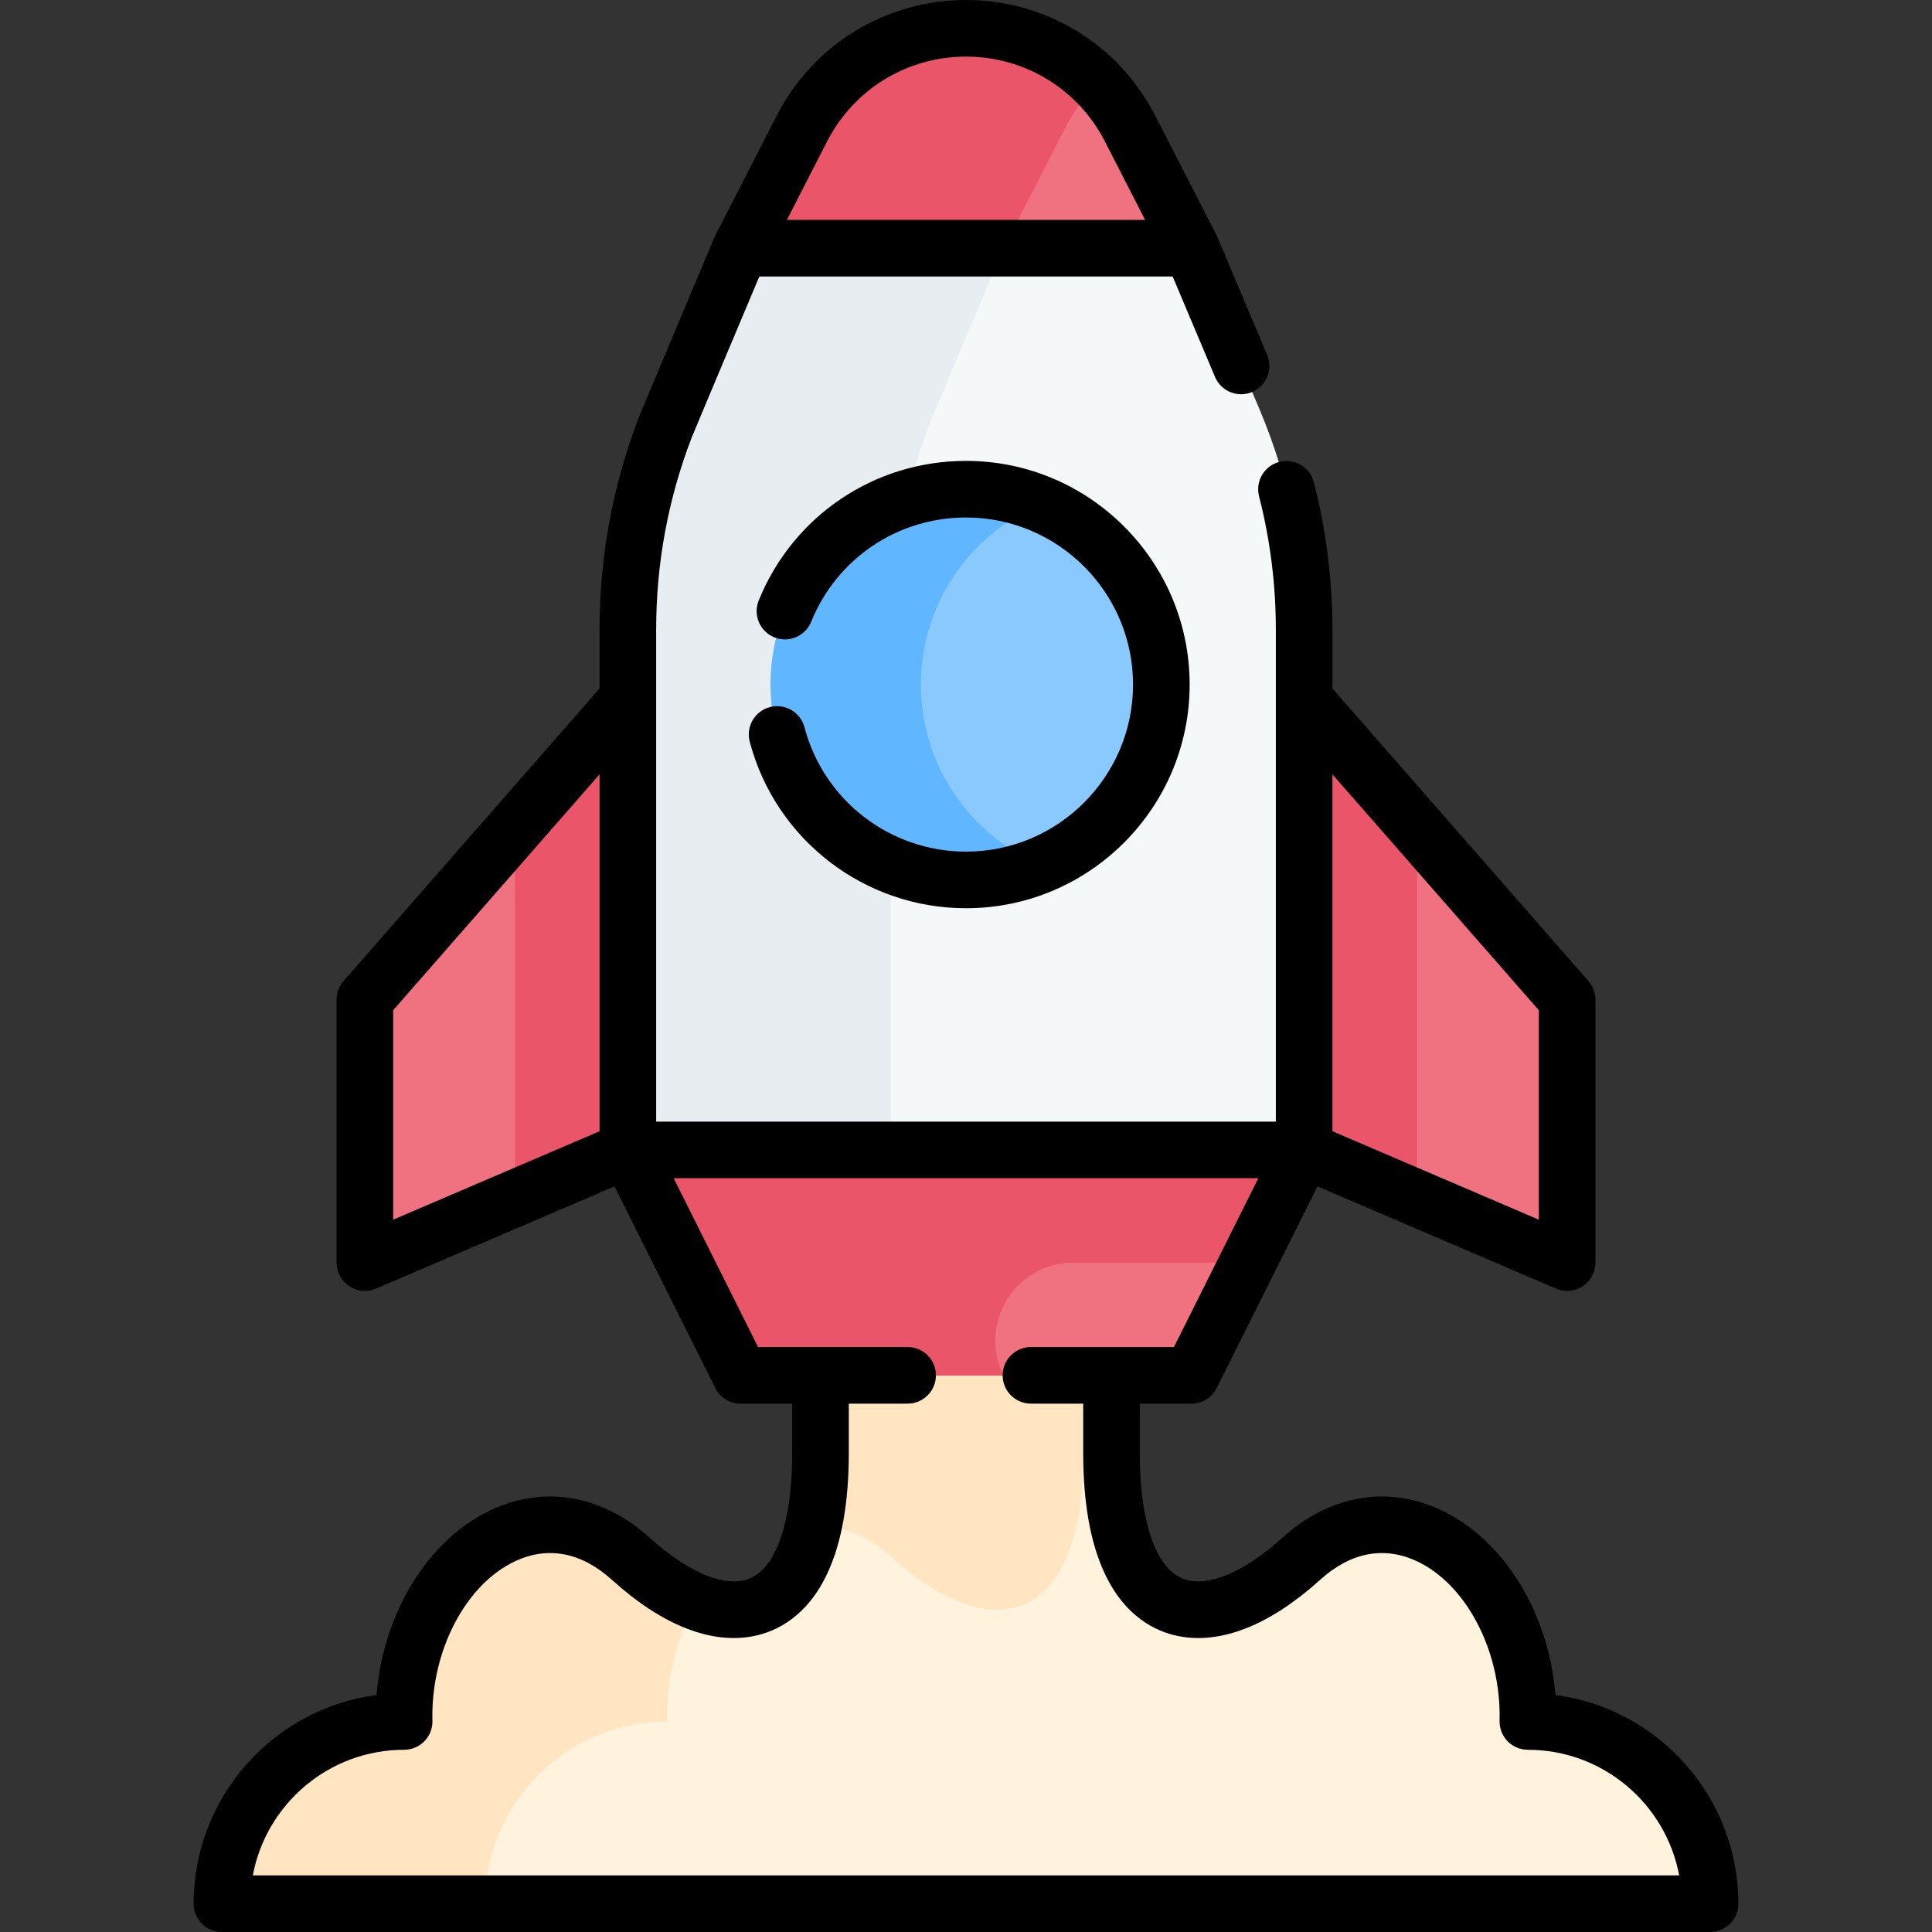
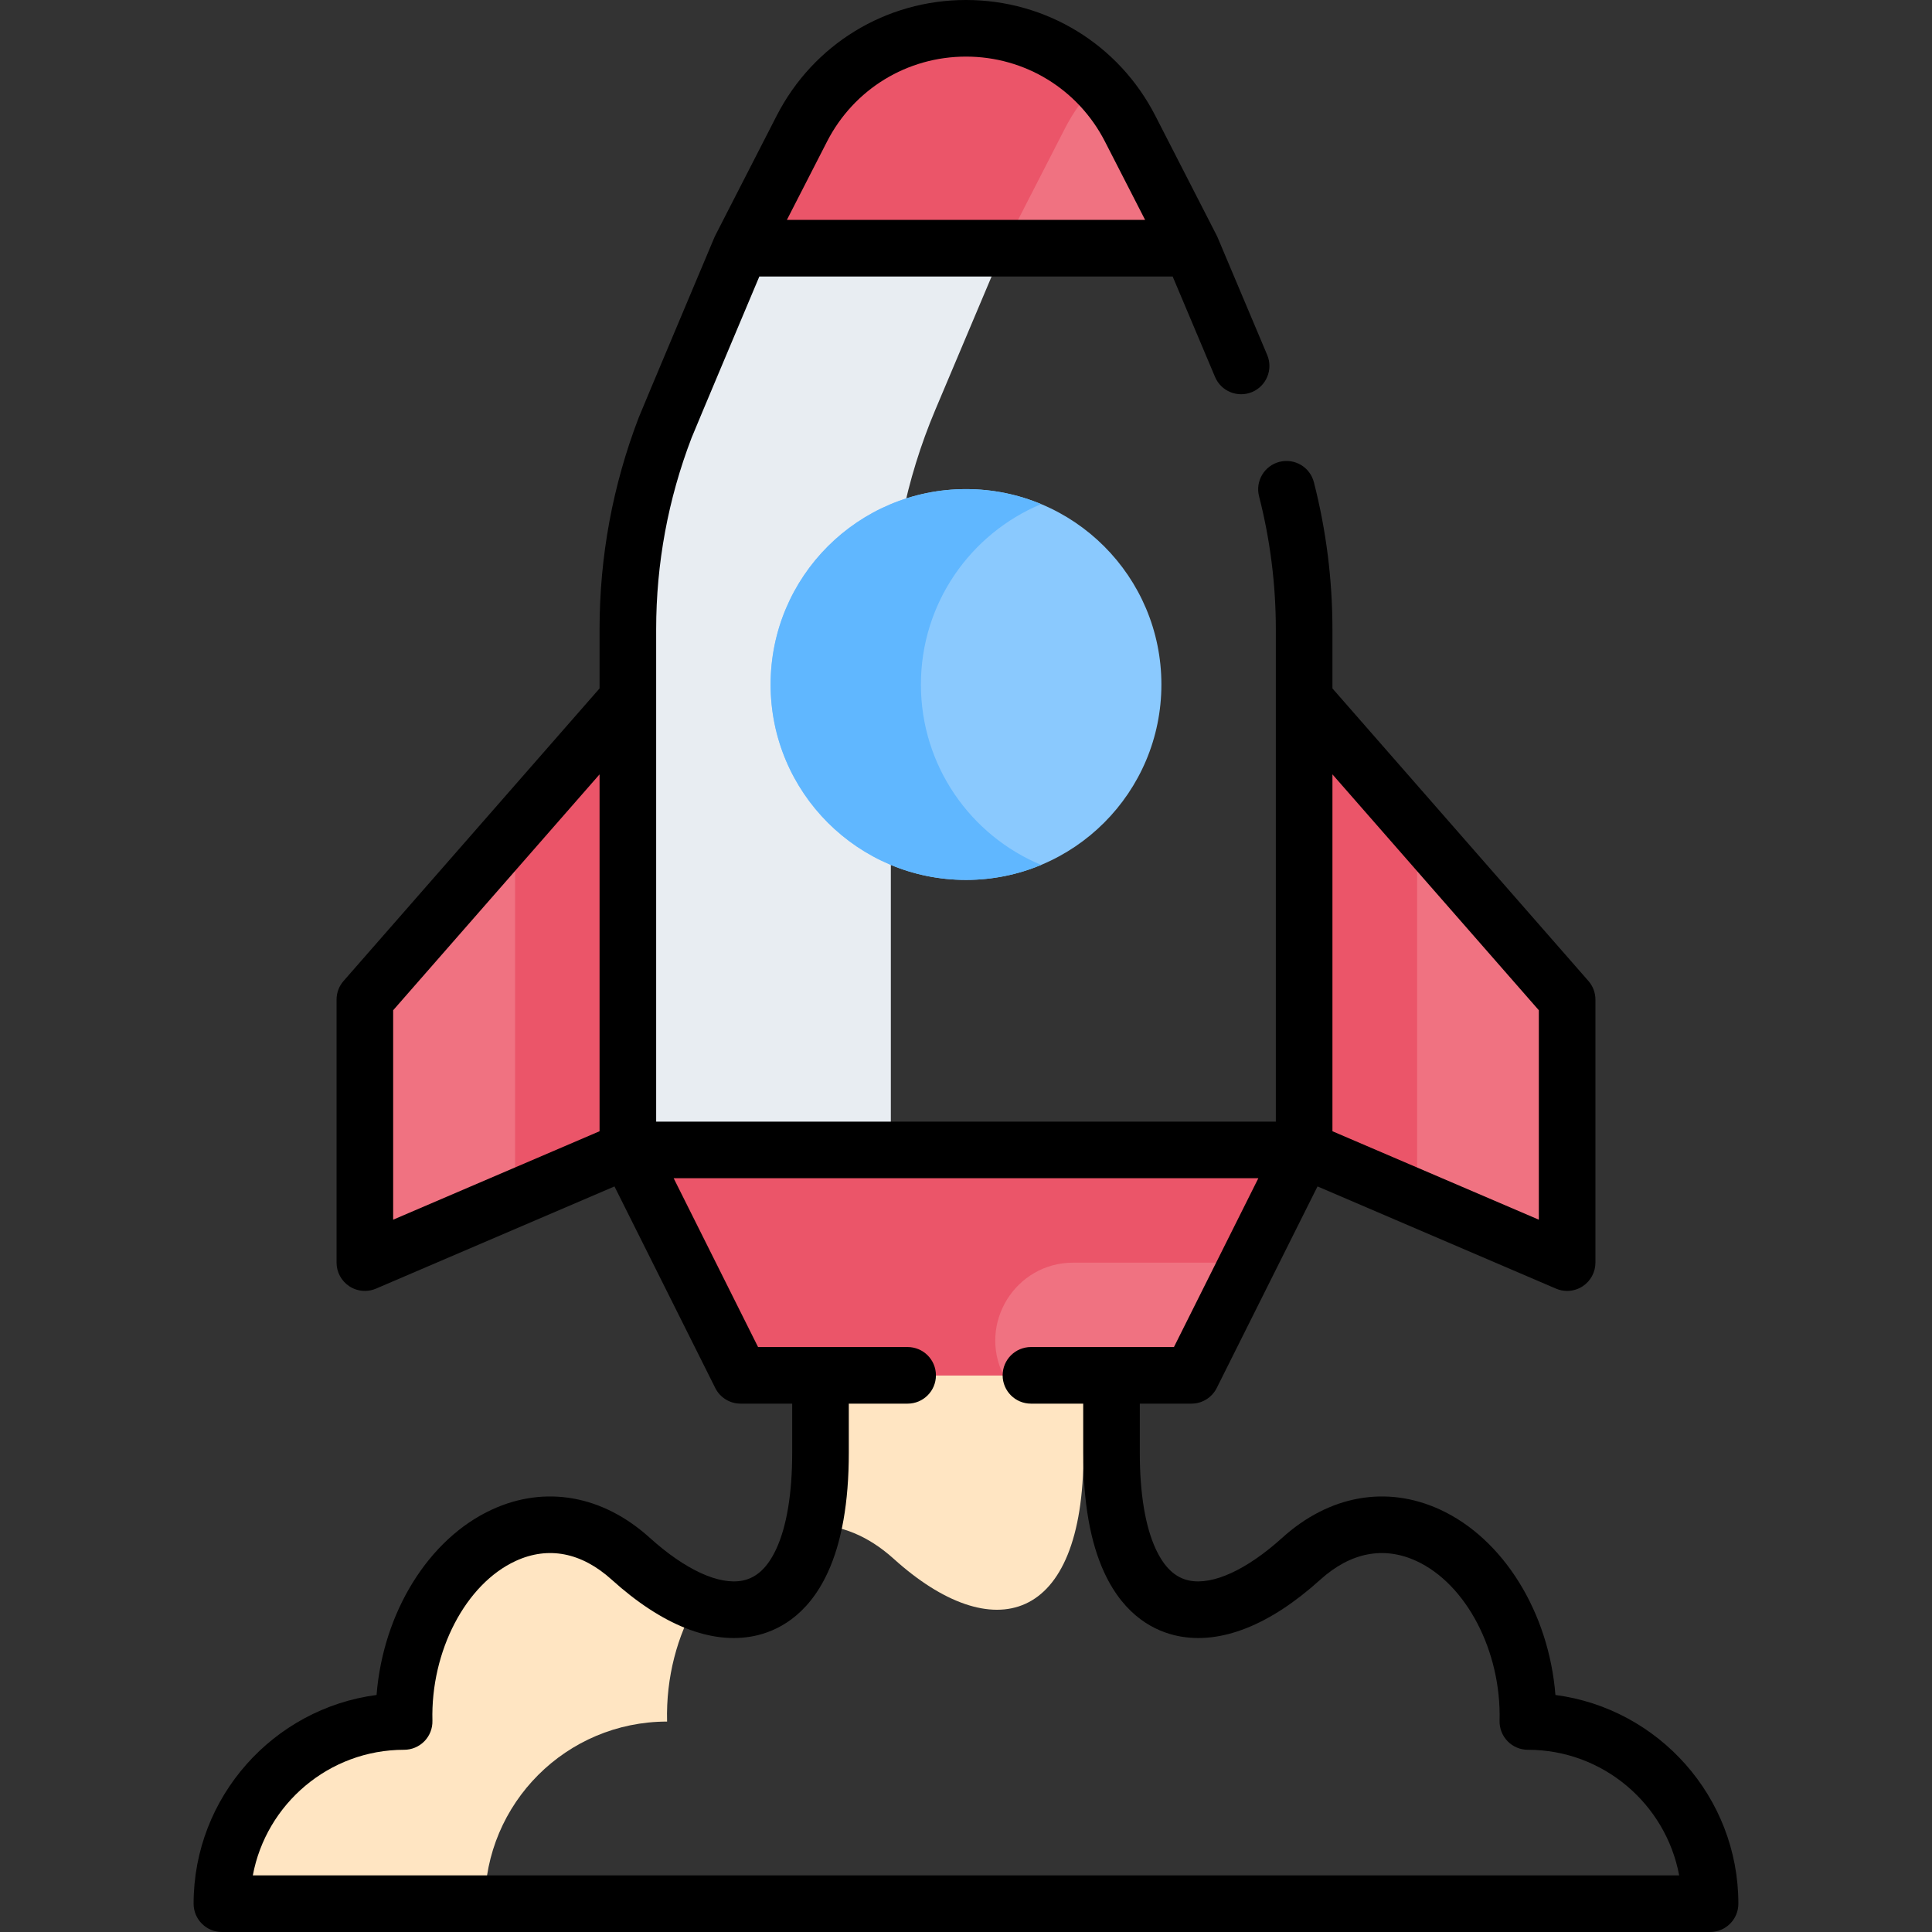
<svg xmlns="http://www.w3.org/2000/svg" id="Capa_1" height="512" viewBox="0 0 512 512" width="512">
  <rect x="0" y="0" width="512" height="512" fill="#333333" stroke="none" />
  <g>
    <g>
-       <path d="m453.218 504.531h-394.436c0-26.677 21.629-48.296 48.296-48.296-.986-38.169 32.871-67.704 60.047-43.148 26.07 23.561 50.308 17.596 50.308-28.012v-20.583h77.135v20.583c0 45.608 24.238 51.572 50.308 28.012 27.175-24.556 61.033 4.979 60.047 43.148 26.666 0 48.295 21.619 48.295 48.296z" fill="#fff3de" />
      <path d="m184.671 424.579c-5.148 8.823-8.195 19.826-7.887 31.656-26.668 0-48.296 21.619-48.296 48.296h-69.706c0-26.677 21.629-48.296 48.296-48.296-.986-38.169 32.871-67.704 60.047-43.148 6.045 5.457 11.979 9.331 17.546 11.492z" fill="#ffe5c2" />
      <path d="m217.433 364.492h69.706v20.583c0 45.608-24.238 51.572-50.308 28.012-6.871-6.204-14.15-8.962-21.201-8.992 1.175-5.337 1.802-11.661 1.802-19.02v-20.583z" fill="#ffe5c2" />
      <path d="m256 7.468c-18.339 0-35.135 10.265-43.501 26.585l-16.247 31.697h119.496l-16.247-31.697c-8.366-16.32-25.162-26.585-43.501-26.585z" fill="#f07281" />
      <path d="m290.853 22.087c-3.426 3.475-6.353 7.498-8.643 11.97l-16.252 31.696h-69.706l16.252-31.696c8.364-16.322 25.153-26.589 43.496-26.589 13.314 0 25.811 5.408 34.853 14.619z" fill="#eb5569" />
-       <path d="m315.748 364.49h-119.496l-29.874-59.748h179.244z" fill="#f07281" />
+       <path d="m315.748 364.49h-119.496l-29.874-59.748z" fill="#f07281" />
      <path d="m345.622 304.744-29.874 59.748h-119.496l-29.874-59.748z" fill="#f07281" />
      <path d="m415.328 334.616-69.706-29.874v-119.495l69.706 79.663z" fill="#f07281" />
      <path d="m375.496 219.394v98.156l-29.874-12.806v-119.496z" fill="#eb5569" />
      <path d="m96.672 334.616 69.706-29.874v-119.495l-69.706 79.663z" fill="#f07281" />
      <g fill="#eb5569">
-         <path d="m166.378 185.248v119.496l-29.874 12.806v-98.156z" />
        <path d="m345.622 304.744h-109.538-69.706l14.937 29.874 14.937 29.874h69.706c-6.863-13.725 3.118-29.874 18.463-29.874h46.264z" />
        <path d="m375.496 219.394v98.156l-29.874-12.806v-119.496z" />
        <path d="m166.378 185.248v119.496l-29.874 12.806v-98.156z" />
      </g>
-       <path d="m345.622 304.742h-179.244v-137.987c0-19.955 3.998-39.707 11.759-58.091l18.115-42.913h119.496l18.115 42.913c7.76 18.384 11.759 38.136 11.759 58.091z" fill="#f5f8f9" />
      <path d="m265.958 65.753-18.114 42.909c-7.757 18.382-11.76 38.139-11.76 58.095v137.988h-69.706v-137.989c0-19.956 4.003-39.712 11.76-58.095l18.114-42.909h69.706z" fill="#e8edf2" />
      <circle cx="256" cy="181.401" fill="#8ac9fe" r="51.782" />
      <path d="m275.916 229.213c-6.134 2.559-12.856 3.973-19.916 3.973-28.599 0-51.782-23.182-51.782-51.782 0-28.599 23.182-51.782 51.782-51.782 7.06 0 13.782 1.414 19.916 3.973-18.711 7.797-31.866 26.269-31.866 47.808s13.155 40.013 31.866 47.81z" fill="#60b7ff" />
    </g>
    <g>
      <path d="m412.204 449.186c-1.729-21.771-13.692-41.368-30.616-49.149-14.104-6.485-29.325-3.764-41.758 7.47-9.396 8.496-18.399 12.634-24.669 11.354-3.719-.757-6.625-3.5-8.889-8.39-2.756-5.935-4.213-14.721-4.213-25.411v-13.08h13.681c2.841 0 5.438-1.605 6.708-4.146l26.709-53.418 63.196 27.084c.947.406 1.952.606 2.953.606 1.447 0 2.886-.418 4.13-1.239 2.104-1.388 3.371-3.74 3.371-6.261v-69.697c0-1.817-.659-3.572-1.855-4.939l-67.842-77.533v-15.667c0-13.132-1.653-26.244-4.915-38.972-1.027-4.012-5.11-6.434-9.127-5.403-4.013 1.028-6.433 5.114-5.404 9.127 2.95 11.512 4.446 23.372 4.446 35.248v130.47h-164.22v-130.47c0-17.417 3.157-34.487 9.379-50.726.555-1.44 17.965-42.77 17.965-42.77h109.533l11.233 26.622c1.61 3.816 6.009 5.601 9.826 3.994 3.816-1.61 5.604-6.01 3.994-9.826l-13.17-31.21c-.036-.086-.087-.162-.126-.246s-.067-.171-.11-.254l-16.245-31.693c-9.693-18.912-28.917-30.661-50.169-30.661s-40.476 11.749-50.169 30.661l-16.245 31.693c-.042.083-.071.17-.11.253-.039.084-.09.161-.126.247 0 0-19.472 46.222-20.084 47.813-6.885 17.969-10.376 36.845-10.376 56.104v15.667l-67.842 77.532c-1.196 1.367-1.855 3.122-1.855 4.939v69.697c0 2.521 1.267 4.874 3.371 6.261 1.244.82 2.683 1.239 4.13 1.239 1.001 0 2.006-.2 2.953-.606l63.196-27.084 26.709 53.418c1.271 2.541 3.867 4.146 6.708 4.146h13.681v13.08c0 10.69-1.457 19.477-4.216 25.419-2.261 4.883-5.167 7.625-8.886 8.382-6.278 1.282-15.272-2.858-24.671-11.356-12.43-11.232-27.652-13.953-41.756-7.469-16.924 7.781-28.887 27.378-30.616 49.149-27.325 3.589-48.486 27.027-48.486 55.315 0 4.142 3.357 7.5 7.5 7.5h394.38c4.143 0 7.5-3.358 7.5-7.5 0-28.288-21.161-51.726-48.486-55.314zm-193.025-411.684c7.115-13.879 21.223-22.502 36.821-22.502s29.706 8.623 36.82 22.502l10.645 20.768h-94.931zm188.629 230.225v55.505l-54.697-23.441v-94.575zm-303.616 0 54.697-62.511v94.575l-54.697 23.441zm-37.191 229.273c3.531-18.921 20.169-33.29 40.099-33.29 2.022 0 3.96-.817 5.372-2.266 1.411-1.449 2.178-3.407 2.125-5.429-.478-18.437 8.809-36.248 22.081-42.351 8.647-3.973 17.439-2.254 25.432 4.968 13.354 12.073 26.395 17.235 37.726 14.927 5.91-1.205 14.091-5.093 19.498-16.771 3.721-8.013 5.607-18.688 5.607-31.729v-13.08h15.59c4.143 0 7.5-3.358 7.5-7.5s-3.357-7.5-7.5-7.5h-39.636l-22.369-44.74h154.949l-22.369 44.74h-37.896c-4.143 0-7.5 3.358-7.5 7.5s3.357 7.5 7.5 7.5h13.85v13.08c0 13.041 1.887 23.716 5.604 31.721 5.41 11.686 13.591 15.574 19.501 16.779 11.329 2.307 24.373-2.853 37.724-14.925 7.995-7.225 16.791-8.943 25.434-4.969 13.272 6.103 22.559 23.914 22.081 42.351-.053 2.022.714 3.979 2.125 5.429 1.412 1.449 3.35 2.266 5.372 2.266 19.93 0 36.567 14.369 40.099 33.29h-377.999z" />
-       <path d="m256 225.69c-20.097 0-37.699-13.553-42.807-32.958-1.055-4.006-5.158-6.401-9.162-5.344-4.006 1.054-6.398 5.156-5.344 9.162 6.84 25.99 30.407 44.141 57.313 44.141 32.682 0 59.27-26.593 59.27-59.28 0-32.682-26.588-59.27-59.27-59.27-24.25 0-45.811 14.52-54.93 36.99-1.558 3.838.291 8.212 4.129 9.77 3.842 1.559 8.212-.292 9.77-4.129 6.812-16.785 22.918-27.63 41.031-27.63 24.41 0 44.27 19.859 44.27 44.27 0 24.414-19.86 44.278-44.27 44.278z" />
    </g>
  </g>
</svg>